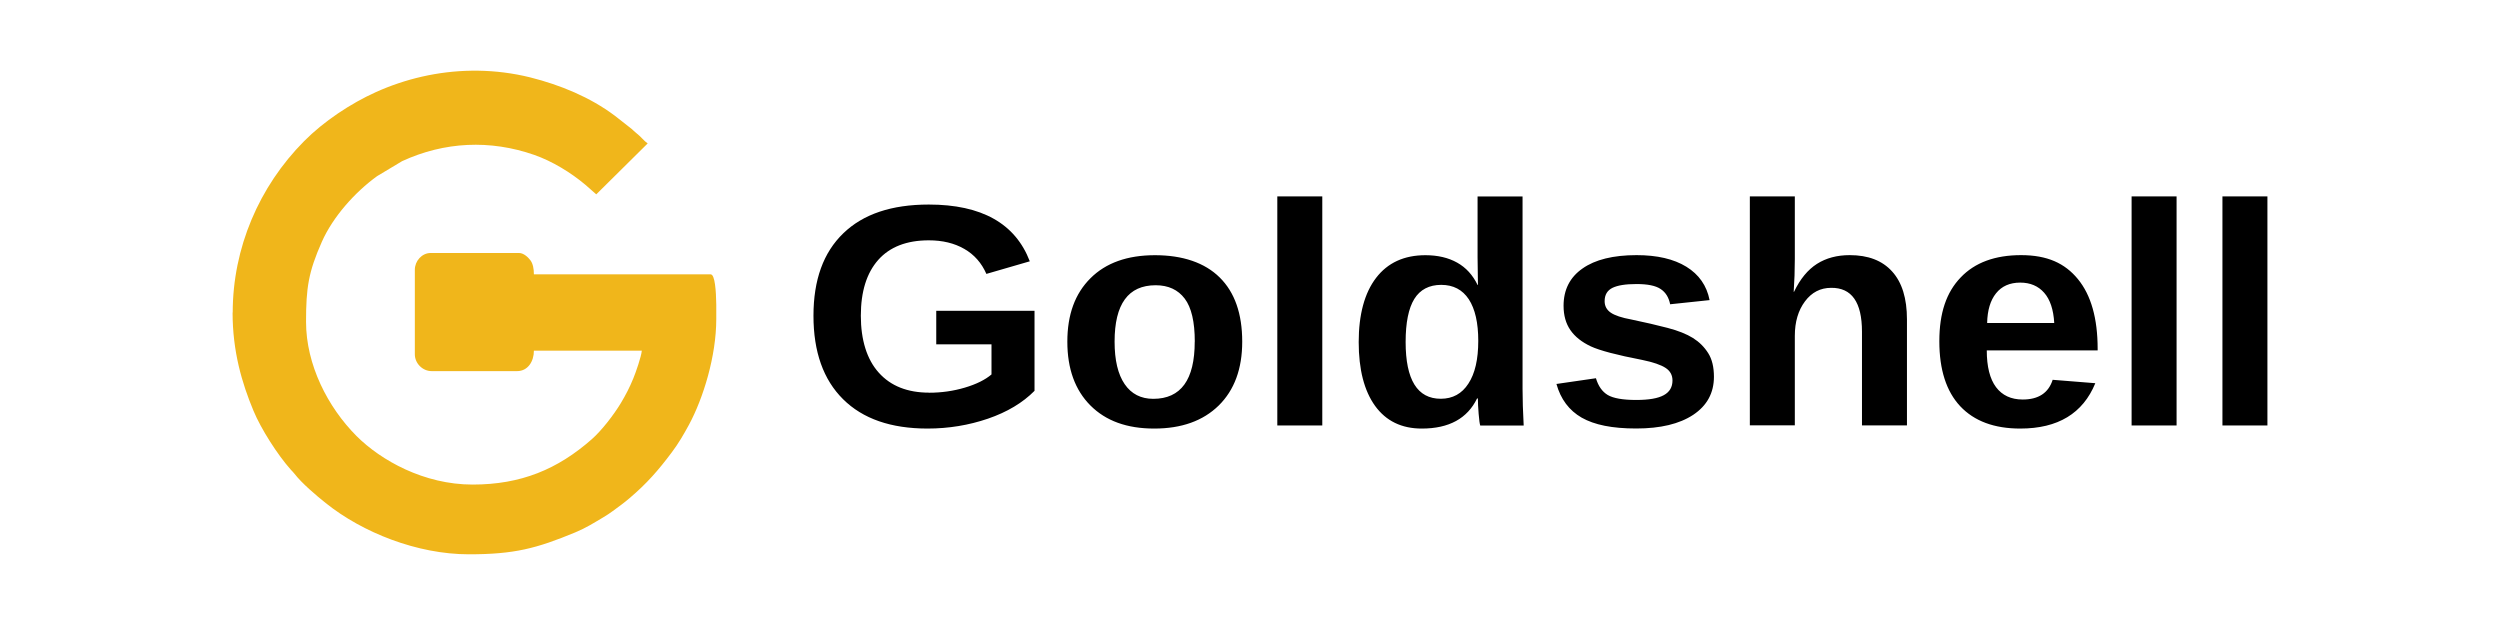
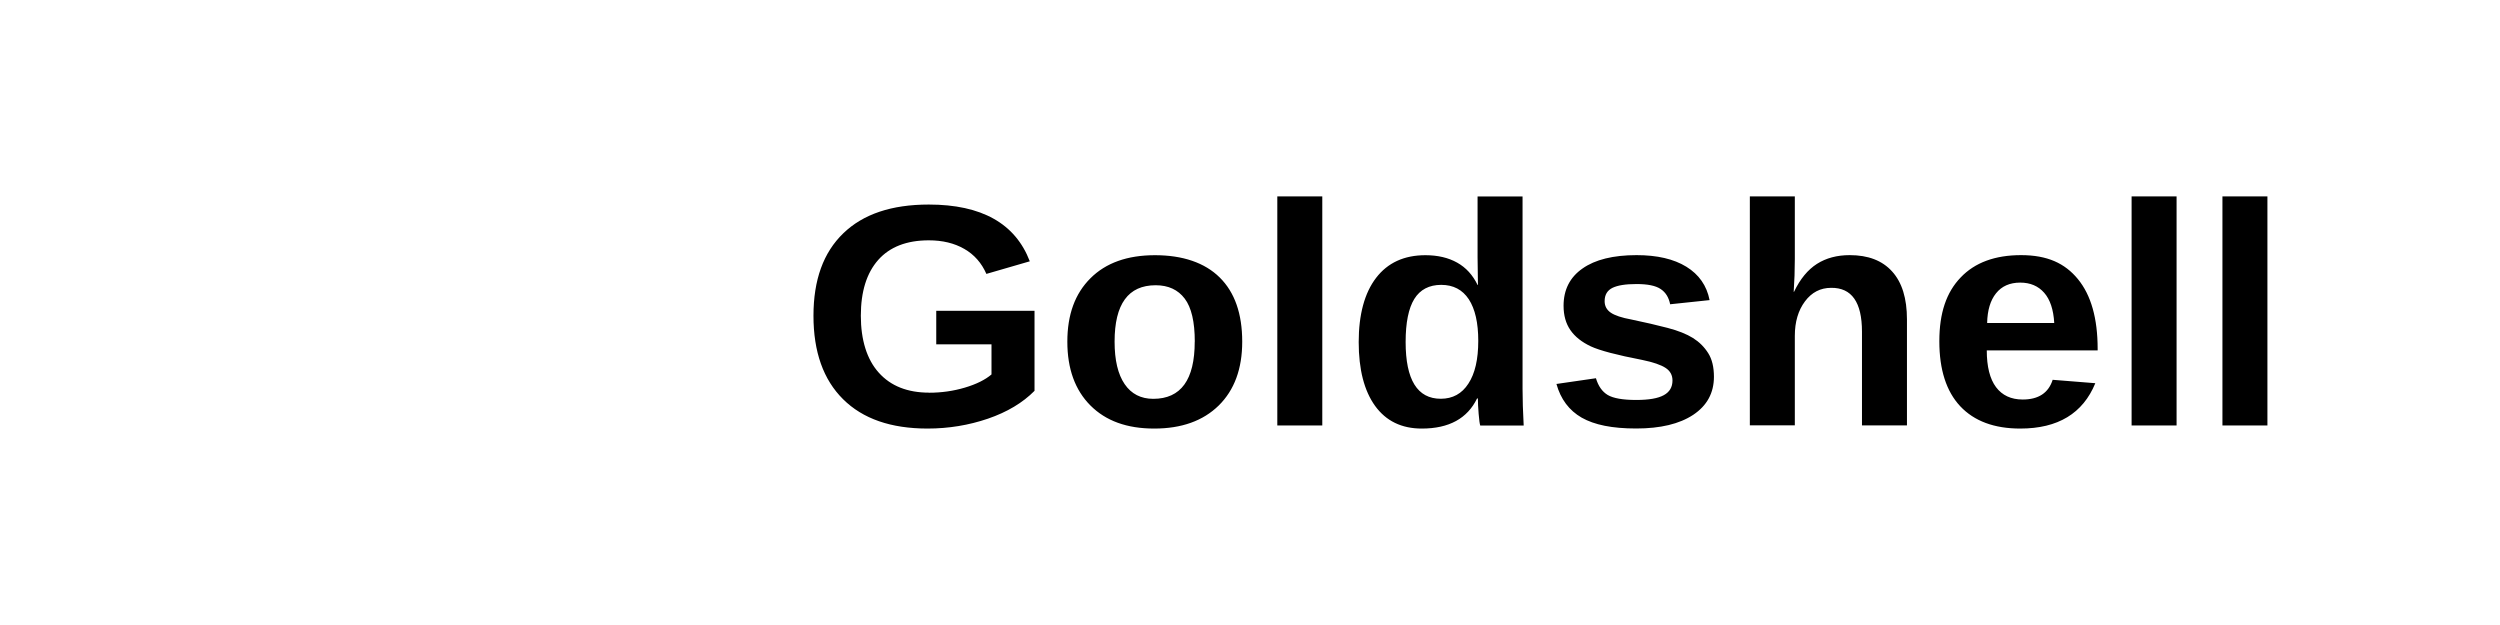
<svg xmlns="http://www.w3.org/2000/svg" id="_Слой_1" data-name="Слой 1" viewBox="0 0 396.85 99.21">
  <defs>
    <style>
      .cls-1 {
        fill: #f0b61b;
        fill-rule: evenodd;
      }
    </style>
  </defs>
  <g id="_Слой_1-2" data-name="Слой_1">
    <g id="_2025512731008" data-name=" 2025512731008">
-       <path class="cls-1" d="M36.92,49.6c0,6.17,1.47,11.17,3.31,15.59,1.21,2.91,3.82,7,5.96,9.4.24.27.32.31.56.62,1.17,1.51,3.43,3.43,4.95,4.64,5.86,4.7,14.55,8.14,22.72,8.14,7.24,0,10.74-.93,16.9-3.48,1.71-.71,2.98-1.52,4.51-2.43.46-.27.94-.59,1.42-.94.96-.7,1.78-1.29,2.67-2.05,2.74-2.32,4.61-4.46,6.73-7.3,1.08-1.44,1.87-2.81,2.72-4.37,2.27-4.22,4.33-10.88,4.33-16.78v-2.29c-.03-2.1-.2-4.8-.89-4.8h-28.06c0-.9-.16-1.72-.56-2.24-.35-.46-1.05-1.15-1.8-1.15h-14.03c-1.39,0-2.51,1.27-2.51,2.66v13.43c0,1.43,1.23,2.66,2.66,2.66h13.58c1.69,0,2.66-1.52,2.66-3.25h17.13c-.08.95-.97,3.5-1.35,4.41-.61,1.48-1.17,2.56-1.98,3.92-1.11,1.84-3.03,4.34-4.61,5.73-5.42,4.77-11.23,7.2-18.93,7.2s-14.54-3.83-18.42-7.71c-4.57-4.59-8.01-11.32-8.01-18.13,0-5.4.38-7.89,2.51-12.7,1.75-3.95,5.25-7.88,8.77-10.42l3.97-2.38c6.71-3.09,13.96-3.44,20.98-.99,2.86,1,5.82,2.81,8.11,4.74l1.73,1.52,8.16-8.08c-.65-.45-.99-1.02-1.89-1.72-.31-.24-.35-.33-.62-.56l-2.73-2.14c-3.89-2.91-8.6-4.86-13.42-6.07-2.75-.68-5.51-1.02-8.24-1.06h-1.02c-5.36.07-10.56,1.3-15.22,3.4-4.02,1.81-8.3,4.66-11.4,7.79-7.14,7.19-11.33,16.95-11.33,27.21h0Z" />
-     </g>
+       </g>
    <path d="M147.49,62.34c1.96,0,3.85-.27,5.67-.81,1.82-.54,3.23-1.24,4.23-2.09v-4.78h-8.77v-5.32h15.6v12.7c-1.88,1.9-4.34,3.37-7.39,4.42-3.05,1.04-6.24,1.57-9.59,1.57-5.81,0-10.28-1.55-13.41-4.66-3.13-3.1-4.7-7.52-4.7-13.24s1.58-10.05,4.73-13.09c3.15-3.05,7.67-4.57,13.57-4.57,8.39,0,13.74,3,16.04,9.01l-6.89,2c-.76-1.73-1.92-3.06-3.51-3.97-1.58-.91-3.46-1.36-5.63-1.36-3.51,0-6.19,1.04-8.03,3.11-1.84,2.08-2.76,5.03-2.76,8.86s.95,6.93,2.85,9.04c1.9,2.12,4.57,3.17,7.99,3.17h0ZM197.19,54.24c0,4.31-1.25,7.69-3.73,10.13-2.49,2.44-5.9,3.66-10.24,3.66s-7.68-1.22-10.12-3.66c-2.44-2.44-3.67-5.82-3.67-10.13s1.22-7.63,3.67-10.07c2.44-2.44,5.86-3.66,10.24-3.66s7.9,1.18,10.28,3.54c2.38,2.35,3.57,5.75,3.57,10.19ZM189.66,54.24c0-3.15-.53-5.43-1.6-6.84-1.07-1.41-2.6-2.12-4.61-2.12-4.35,0-6.52,2.98-6.52,8.95,0,2.94.53,5.19,1.6,6.75,1.06,1.55,2.58,2.33,4.54,2.33,4.39,0,6.58-3.03,6.58-9.07ZM202.76,67.54V31.18h7.14v36.36h-7.14ZM234.97,67.54c-.08-.24-.17-.85-.25-1.85-.08-.98-.12-1.8-.12-2.44h-.13c-1.54,3.18-4.46,4.78-8.77,4.78-3.21,0-5.68-1.2-7.42-3.6-1.73-2.4-2.6-5.78-2.6-10.13s.92-7.79,2.76-10.19c1.84-2.4,4.45-3.6,7.83-3.6,1.97,0,3.65.4,5.04,1.18,1.4.78,2.48,1.97,3.24,3.54h.06l-.06-4.36v-9.68h7.14v30.55c0,1.66.06,3.59.18,5.81h-6.89ZM234.66,54.11c0-2.86-.5-5.06-1.5-6.6-1.01-1.53-2.47-2.29-4.38-2.29s-3.35.75-4.27,2.23c-.92,1.49-1.38,3.78-1.38,6.84,0,6.01,1.87,9.01,5.58,9.01,1.88,0,3.35-.8,4.38-2.4,1.05-1.59,1.57-3.86,1.57-6.8h0ZM272.07,59.8c0,2.58-1.1,4.59-3.29,6.05-2.19,1.45-5.21,2.17-9.05,2.17s-6.64-.58-8.65-1.72c-2-1.15-3.34-2.94-4.01-5.35l6.27-.91c.37,1.25,1,2.14,1.87,2.66.88.52,2.39.79,4.52.79,2,0,3.46-.25,4.38-.76.92-.5,1.38-1.28,1.38-2.33,0-.85-.36-1.52-1.1-2-.73-.48-1.97-.91-3.73-1.27-4-.77-6.72-1.49-8.14-2.15-1.42-.67-2.5-1.52-3.23-2.57-.73-1.05-1.09-2.34-1.09-3.87,0-2.54,1-4.52,3.01-5.92,2-1.41,4.87-2.12,8.58-2.12,3.26,0,5.9.61,7.9,1.84,2,1.23,3.24,3,3.69,5.3l-6.26.66c-.22-1.09-.71-1.89-1.51-2.42-.79-.53-2.06-.79-3.82-.79s-2.98.2-3.82.6c-.83.41-1.25,1.11-1.25,2.12,0,.77.32,1.37.97,1.82.64.44,1.74.81,3.28,1.09,2.13.44,4.04.89,5.74,1.33,1.69.44,3.03.98,4.04,1.61,1,.63,1.8,1.43,2.41,2.4.61.96.91,2.22.91,3.75h0ZM284.79,46.31c.96-2.02,2.18-3.49,3.63-4.42,1.46-.93,3.2-1.39,5.2-1.39,2.93,0,5.18.86,6.74,2.6,1.57,1.73,2.35,4.27,2.35,7.61v16.82h-7.14v-14.88c0-4.68-1.63-6.99-4.89-6.96-1.71,0-3.09.72-4.16,2.15-1.07,1.43-1.61,3.26-1.61,5.47v14.21h-7.14V31.18h7.14v9.93c0,1.78-.06,3.51-.18,5.21h.06ZM320.7,68.03c-4.13,0-7.31-1.18-9.53-3.54-2.21-2.36-3.32-5.8-3.32-10.32s1.13-7.78,3.39-10.13c2.25-2.36,5.45-3.54,9.59-3.54s6.94,1.27,9.02,3.81c2.09,2.55,3.13,6.24,3.13,11.07v.24h-17.6c0,2.58.49,4.53,1.47,5.84.98,1.3,2.39,1.96,4.23,1.96,2.51,0,4.09-1.04,4.76-3.13l6.77.54c-1.97,4.8-5.94,7.2-11.91,7.2h0ZM320.7,44.86c-1.67,0-2.95.57-3.85,1.7-.9,1.12-1.37,2.69-1.41,4.71h10.65c-.12-2.13-.66-3.74-1.6-4.8-.94-1.07-2.21-1.61-3.8-1.61h0ZM338.37,67.54V31.18h7.14v36.36h-7.14ZM352.79,67.54V31.18h7.14v36.36h-7.14Z" />
  </g>
</svg>